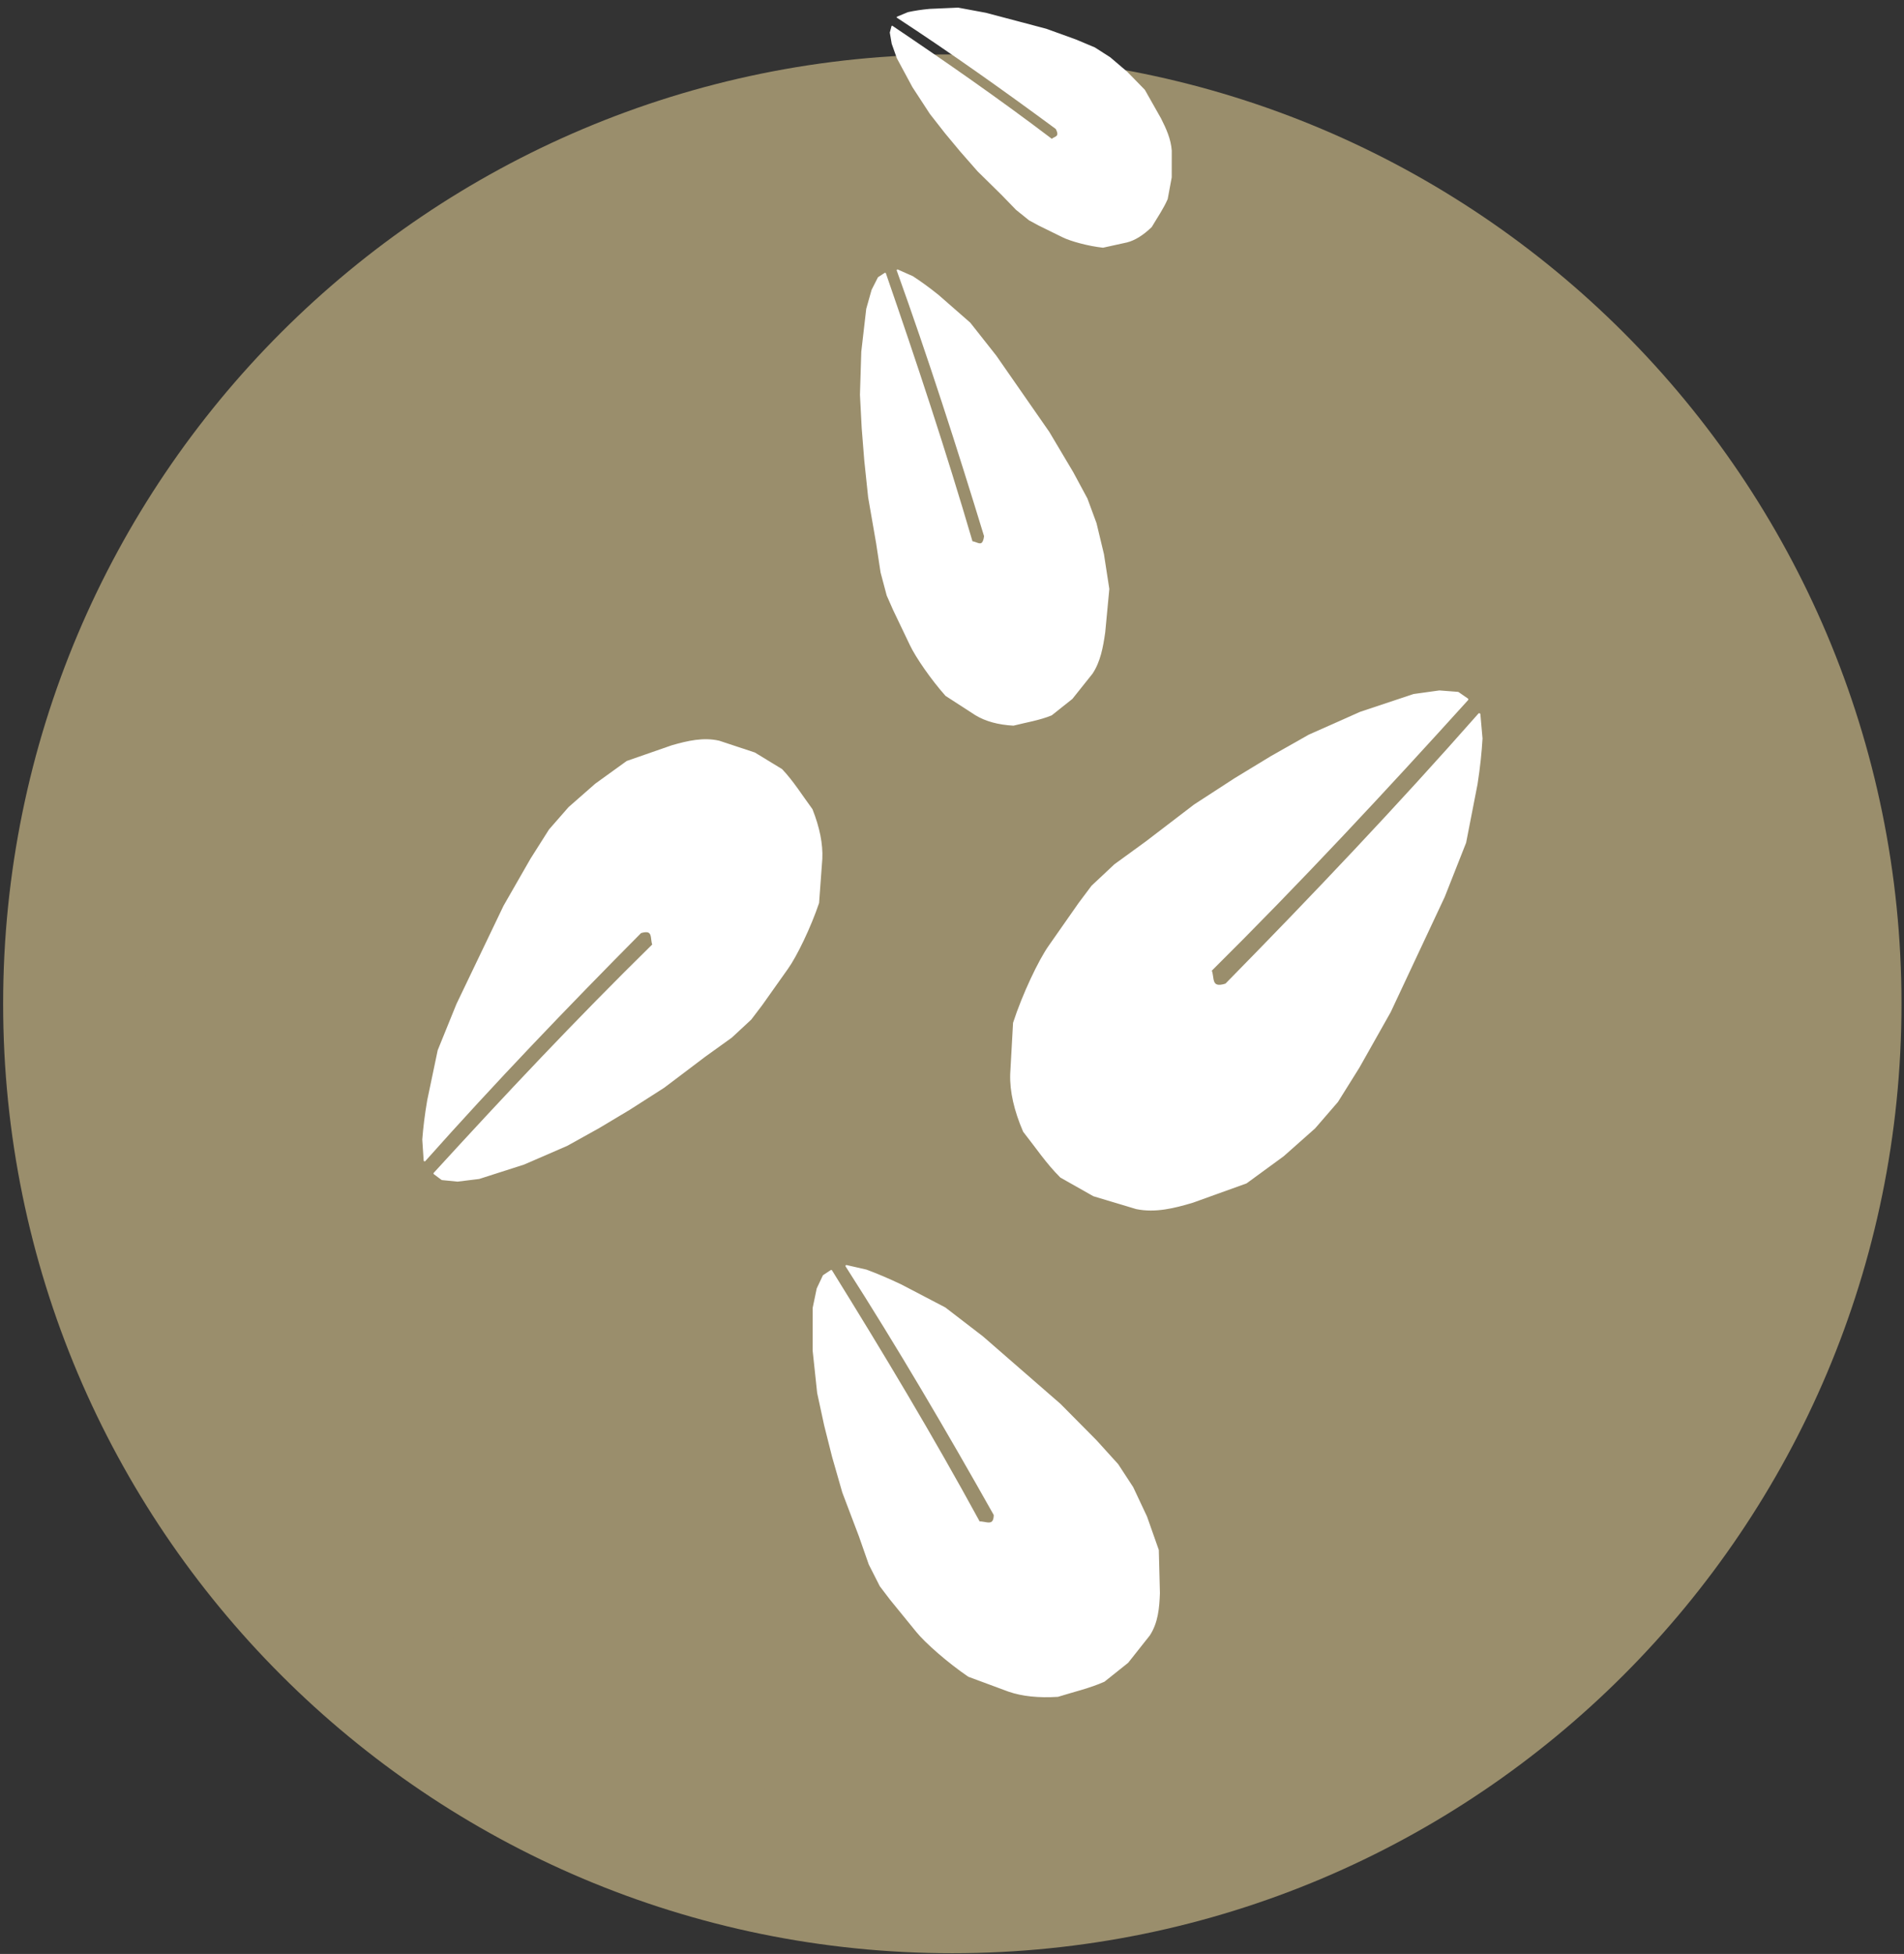
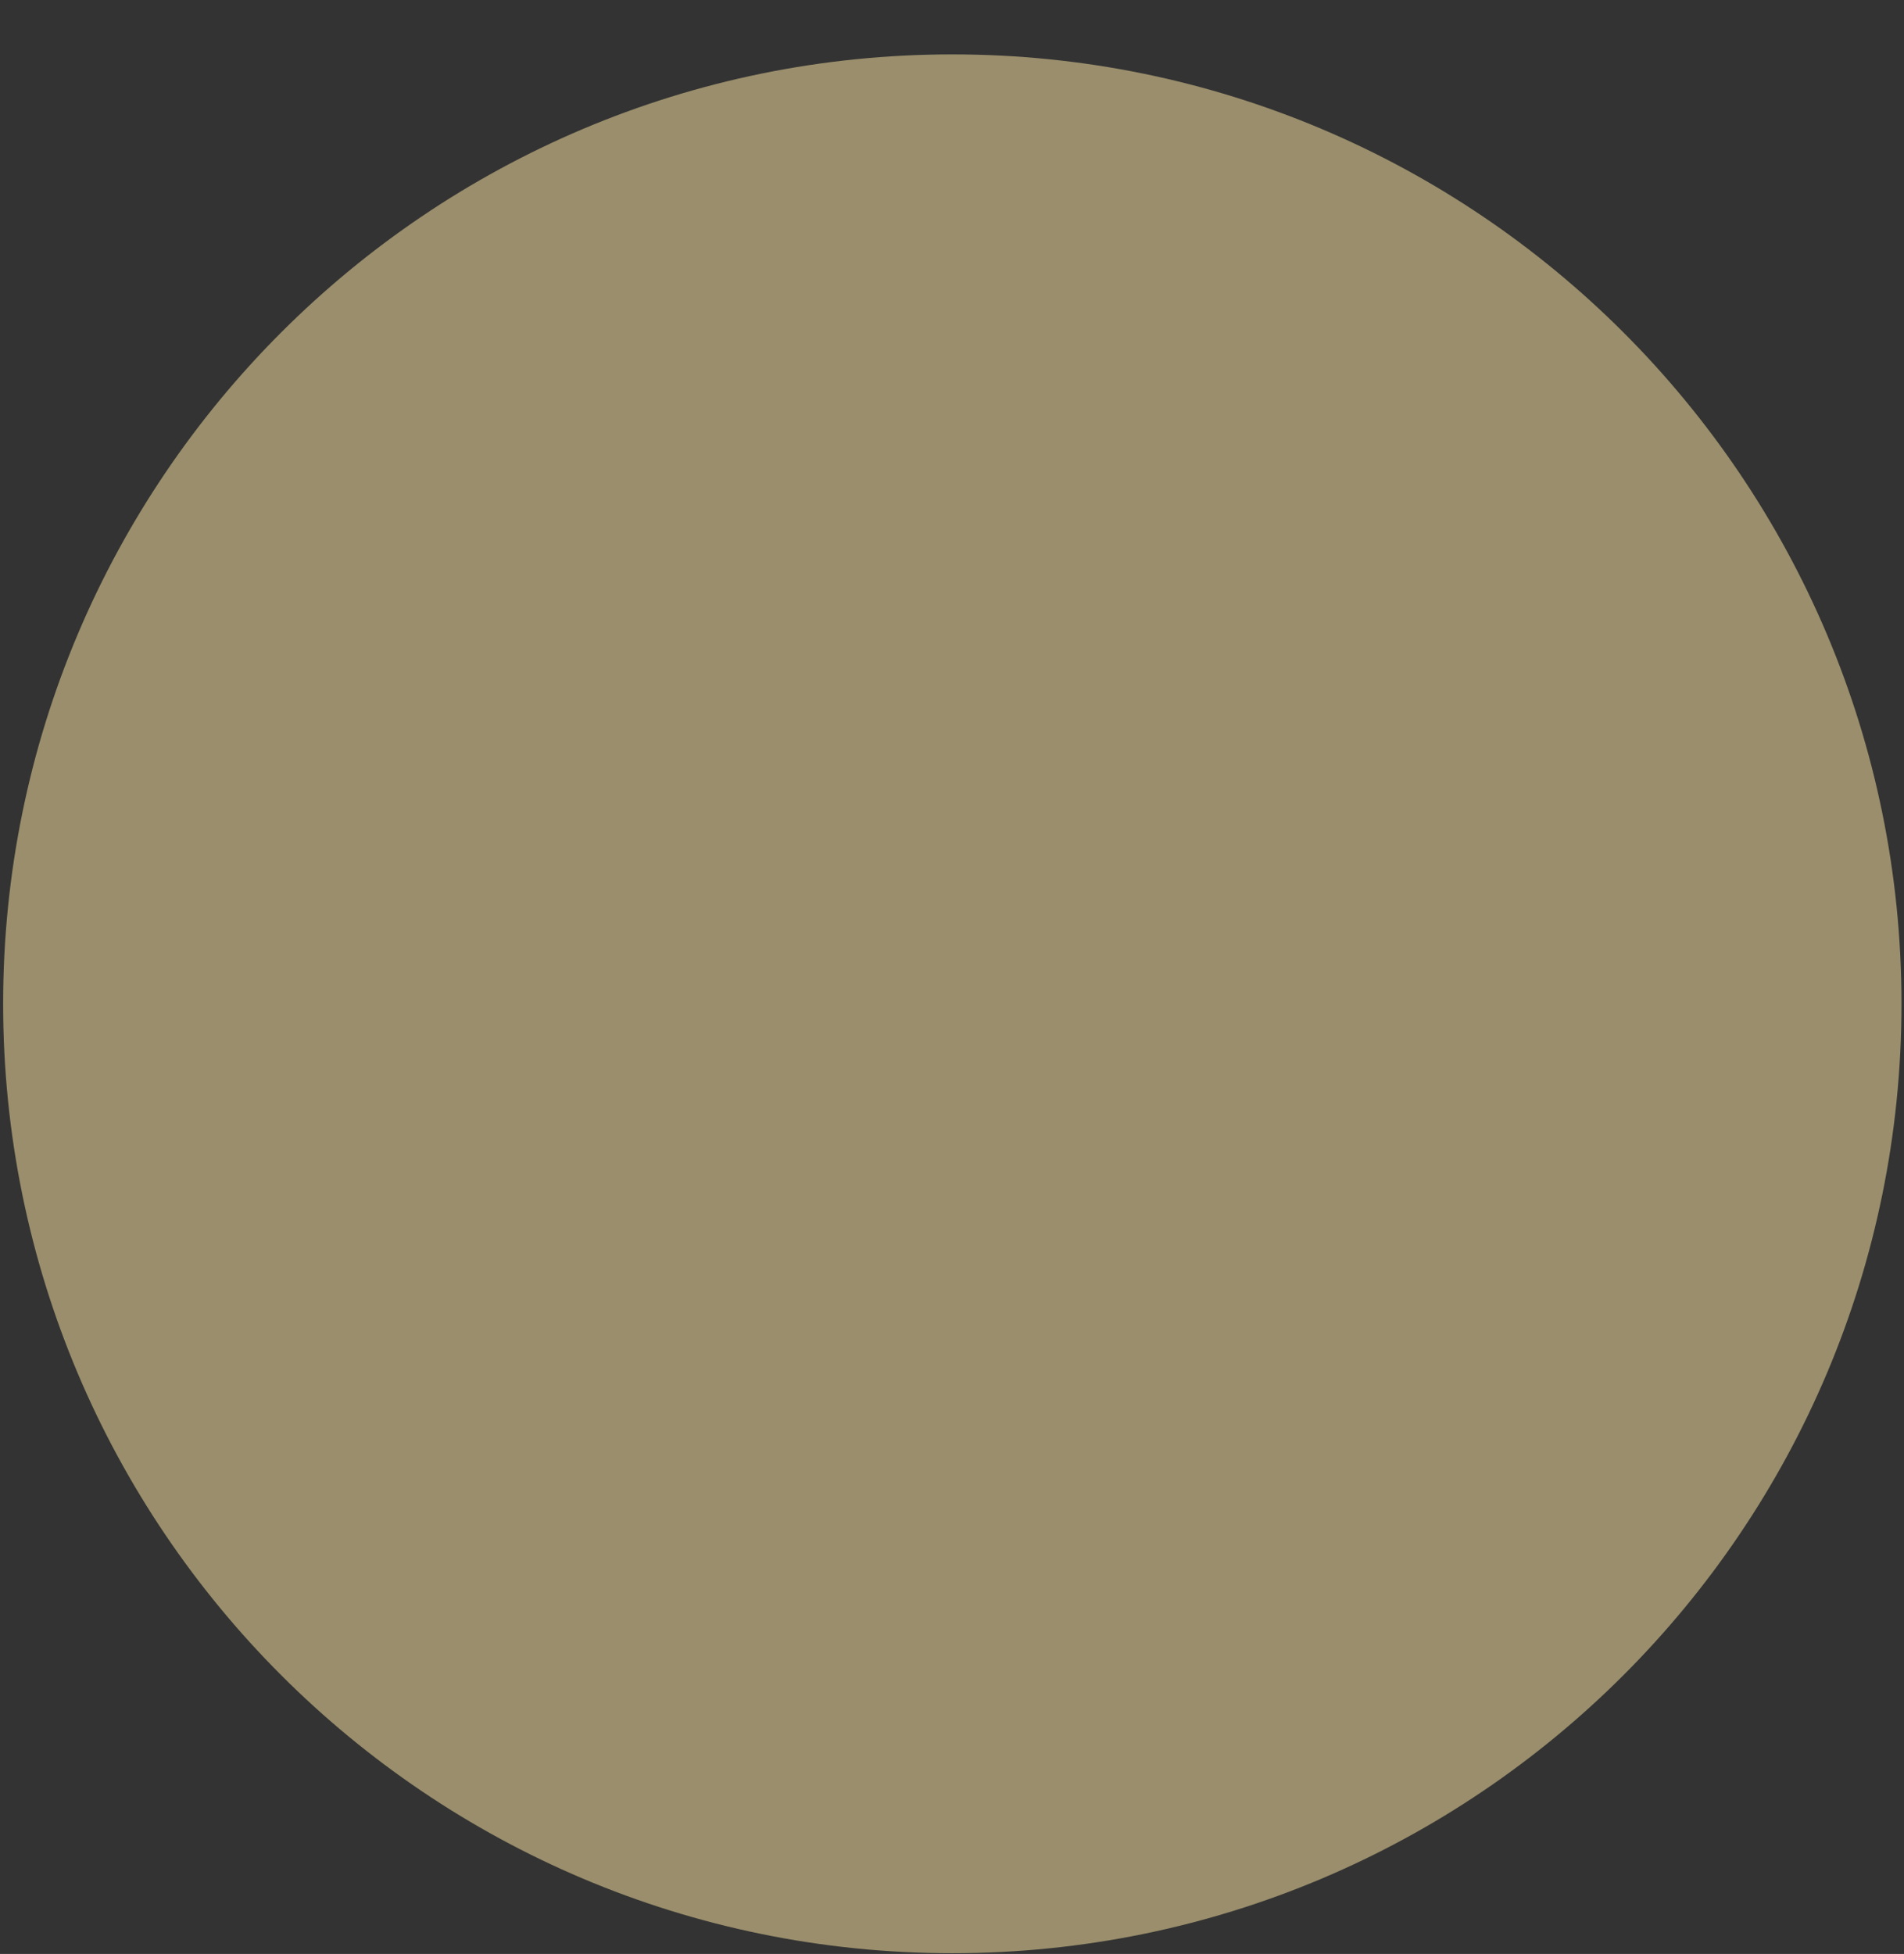
<svg xmlns="http://www.w3.org/2000/svg" width="231" height="237" viewBox="0 0 231 237" fill="none">
  <rect x="0" y="0" width="231" height="237" fill="#333333" stroke="none" />
  <path d="M222.077 121.754C222.077 180.594 174.378 228.293 115.538 228.293C56.699 228.293 9 180.594 9 121.754C9 62.915 56.699 15.216 115.538 15.216C174.378 15.216 222.077 62.915 222.077 121.754Z" fill="#9A8E6C" stroke="#9A8E6C" stroke-width="17.238" stroke-linecap="round" stroke-linejoin="round" />
-   <path d="M130.982 109.594L132.535 107.523L135.296 104.935L139.092 102.175L144.958 97.689L149.876 94.497L154.276 91.822L158.848 89.234L165.06 86.473L171.53 84.316L174.636 83.885L176.879 84.058L178.001 84.834C167.999 95.886 157.772 106.881 146.856 117.704C147.252 118.486 146.694 120.104 148.754 119.429C159.293 108.702 169.616 97.831 179.467 86.646L179.726 89.579C179.628 91.212 179.449 93.008 179.122 95.1L177.742 102.174L175.154 108.731L168.597 122.708L164.801 129.437L162.213 133.578L159.452 136.77L155.656 140.135L151.17 143.413L144.699 145.742C142.428 146.425 140.156 146.985 137.884 146.519L132.708 144.966L128.739 142.723C127.058 141.068 125.729 139.061 124.253 137.201C123.164 134.672 122.639 132.369 122.7 130.3L123.045 124.088C124.167 120.635 126.121 116.518 127.359 114.77L130.982 109.594Z" fill="white" stroke="white" stroke-width="0.279" stroke-linecap="round" stroke-linejoin="round" />
-   <path d="M92.389 121.835L91.058 123.589L88.709 125.768L85.493 128.078L80.519 131.837L76.36 134.499L72.641 136.724L68.779 138.872L63.547 141.142L58.107 142.886L55.506 143.205L53.636 143.019L52.712 142.332C61.248 132.997 69.971 123.713 79.267 114.59C78.949 113.911 79.443 112.529 77.711 113.074C68.731 122.121 59.93 131.296 51.517 140.749L51.35 138.221C51.458 136.819 51.638 135.277 51.946 133.483L53.216 127.422L55.486 121.827L61.194 109.917L64.476 104.194L66.706 100.676L69.065 97.978L72.291 95.148L76.092 92.405L81.534 90.512C83.443 89.963 85.349 89.52 87.239 89.96L91.535 91.383L94.812 93.38C96.189 94.832 97.265 96.58 98.467 98.205C99.335 100.399 99.734 102.389 99.649 104.167L99.258 109.504C98.264 112.454 96.564 115.963 95.501 117.444L92.389 121.835Z" fill="white" stroke="white" stroke-width="0.236" stroke-linecap="round" stroke-linejoin="round" />
-   <path d="M108.454 73.97L107.672 72.2L106.933 69.423L106.392 65.874L105.426 60.314L104.956 55.846L104.643 51.909L104.432 47.882L104.594 42.666L105.193 37.474L105.84 35.186L106.596 33.696L107.385 33.184C111.06 43.81 114.636 54.571 117.909 65.75C118.49 65.739 119.291 66.671 119.489 65.022C116.164 54.136 112.69 43.35 108.891 32.783L110.715 33.593C111.66 34.211 112.678 34.94 113.83 35.87L117.644 39.207L120.799 43.203L127.219 52.436L130.125 57.323L131.839 60.505L132.938 63.485L133.839 67.238L134.487 71.438L133.991 76.688C133.737 78.485 133.409 80.241 132.47 81.652L130.038 84.7L127.546 86.682C126.07 87.284 124.487 87.525 122.949 87.917C121.124 87.816 119.599 87.401 118.383 86.662L114.782 84.331C113.051 82.393 111.165 79.657 110.485 78.214L108.454 73.97Z" fill="white" stroke="white" stroke-width="0.199" stroke-linecap="round" stroke-linejoin="round" />
-   <path d="M126.061 27.296L124.897 26.669L123.328 25.407L121.539 23.564L118.672 20.746L116.53 18.306L114.697 16.099L112.881 13.78L110.759 10.527L108.88 7.04L108.256 5.286L108.029 3.953L108.232 3.193C114.684 7.538 121.14 12.022 127.612 16.932C127.917 16.595 128.738 16.703 128.145 15.591C121.769 10.888 115.356 6.331 108.864 2.092L110.176 1.544C110.94 1.38 111.79 1.243 112.797 1.151L116.238 1L119.606 1.625L126.93 3.563L130.543 4.87L132.801 5.821L134.647 7.002L136.714 8.763L138.837 10.939L140.795 14.401C141.42 15.636 141.99 16.886 142.087 18.275L142.083 21.507L141.597 24.127C141.067 25.332 140.327 26.379 139.675 27.492C138.662 28.47 137.675 29.088 136.716 29.332L133.813 29.97C132.073 29.782 129.912 29.198 128.939 28.711L126.061 27.296Z" fill="white" stroke="white" stroke-width="0.149" stroke-linecap="round" stroke-linejoin="round" />
-   <path d="M108.075 193.971L106.836 192.341L105.505 189.718L104.313 186.312L102.296 180.993L101.059 176.677L100.098 172.86L99.251 168.942L98.704 163.809L98.709 158.642L99.194 156.314L99.931 154.753L100.85 154.146C107.008 164.069 113.061 174.137 118.792 184.656C119.522 184.569 120.666 185.374 120.677 183.732C114.922 173.507 108.994 163.4 102.689 153.552L105.101 154.103C106.38 154.582 107.766 155.16 109.35 155.919L114.633 158.68L119.18 162.175L128.593 170.368L132.955 174.769L135.572 177.658L137.385 180.432L139.059 183.99L140.48 188.02L140.613 193.23C140.551 195.025 140.393 196.79 139.413 198.297L136.791 201.608L133.94 203.883C132.169 204.669 130.211 205.116 128.331 205.705C126.02 205.849 124.04 205.646 122.404 205.084L117.534 203.28C115.075 201.612 112.308 199.182 111.243 197.859L108.075 193.971Z" fill="white" stroke="white" stroke-width="0.223" stroke-linecap="round" stroke-linejoin="round" />
</svg>